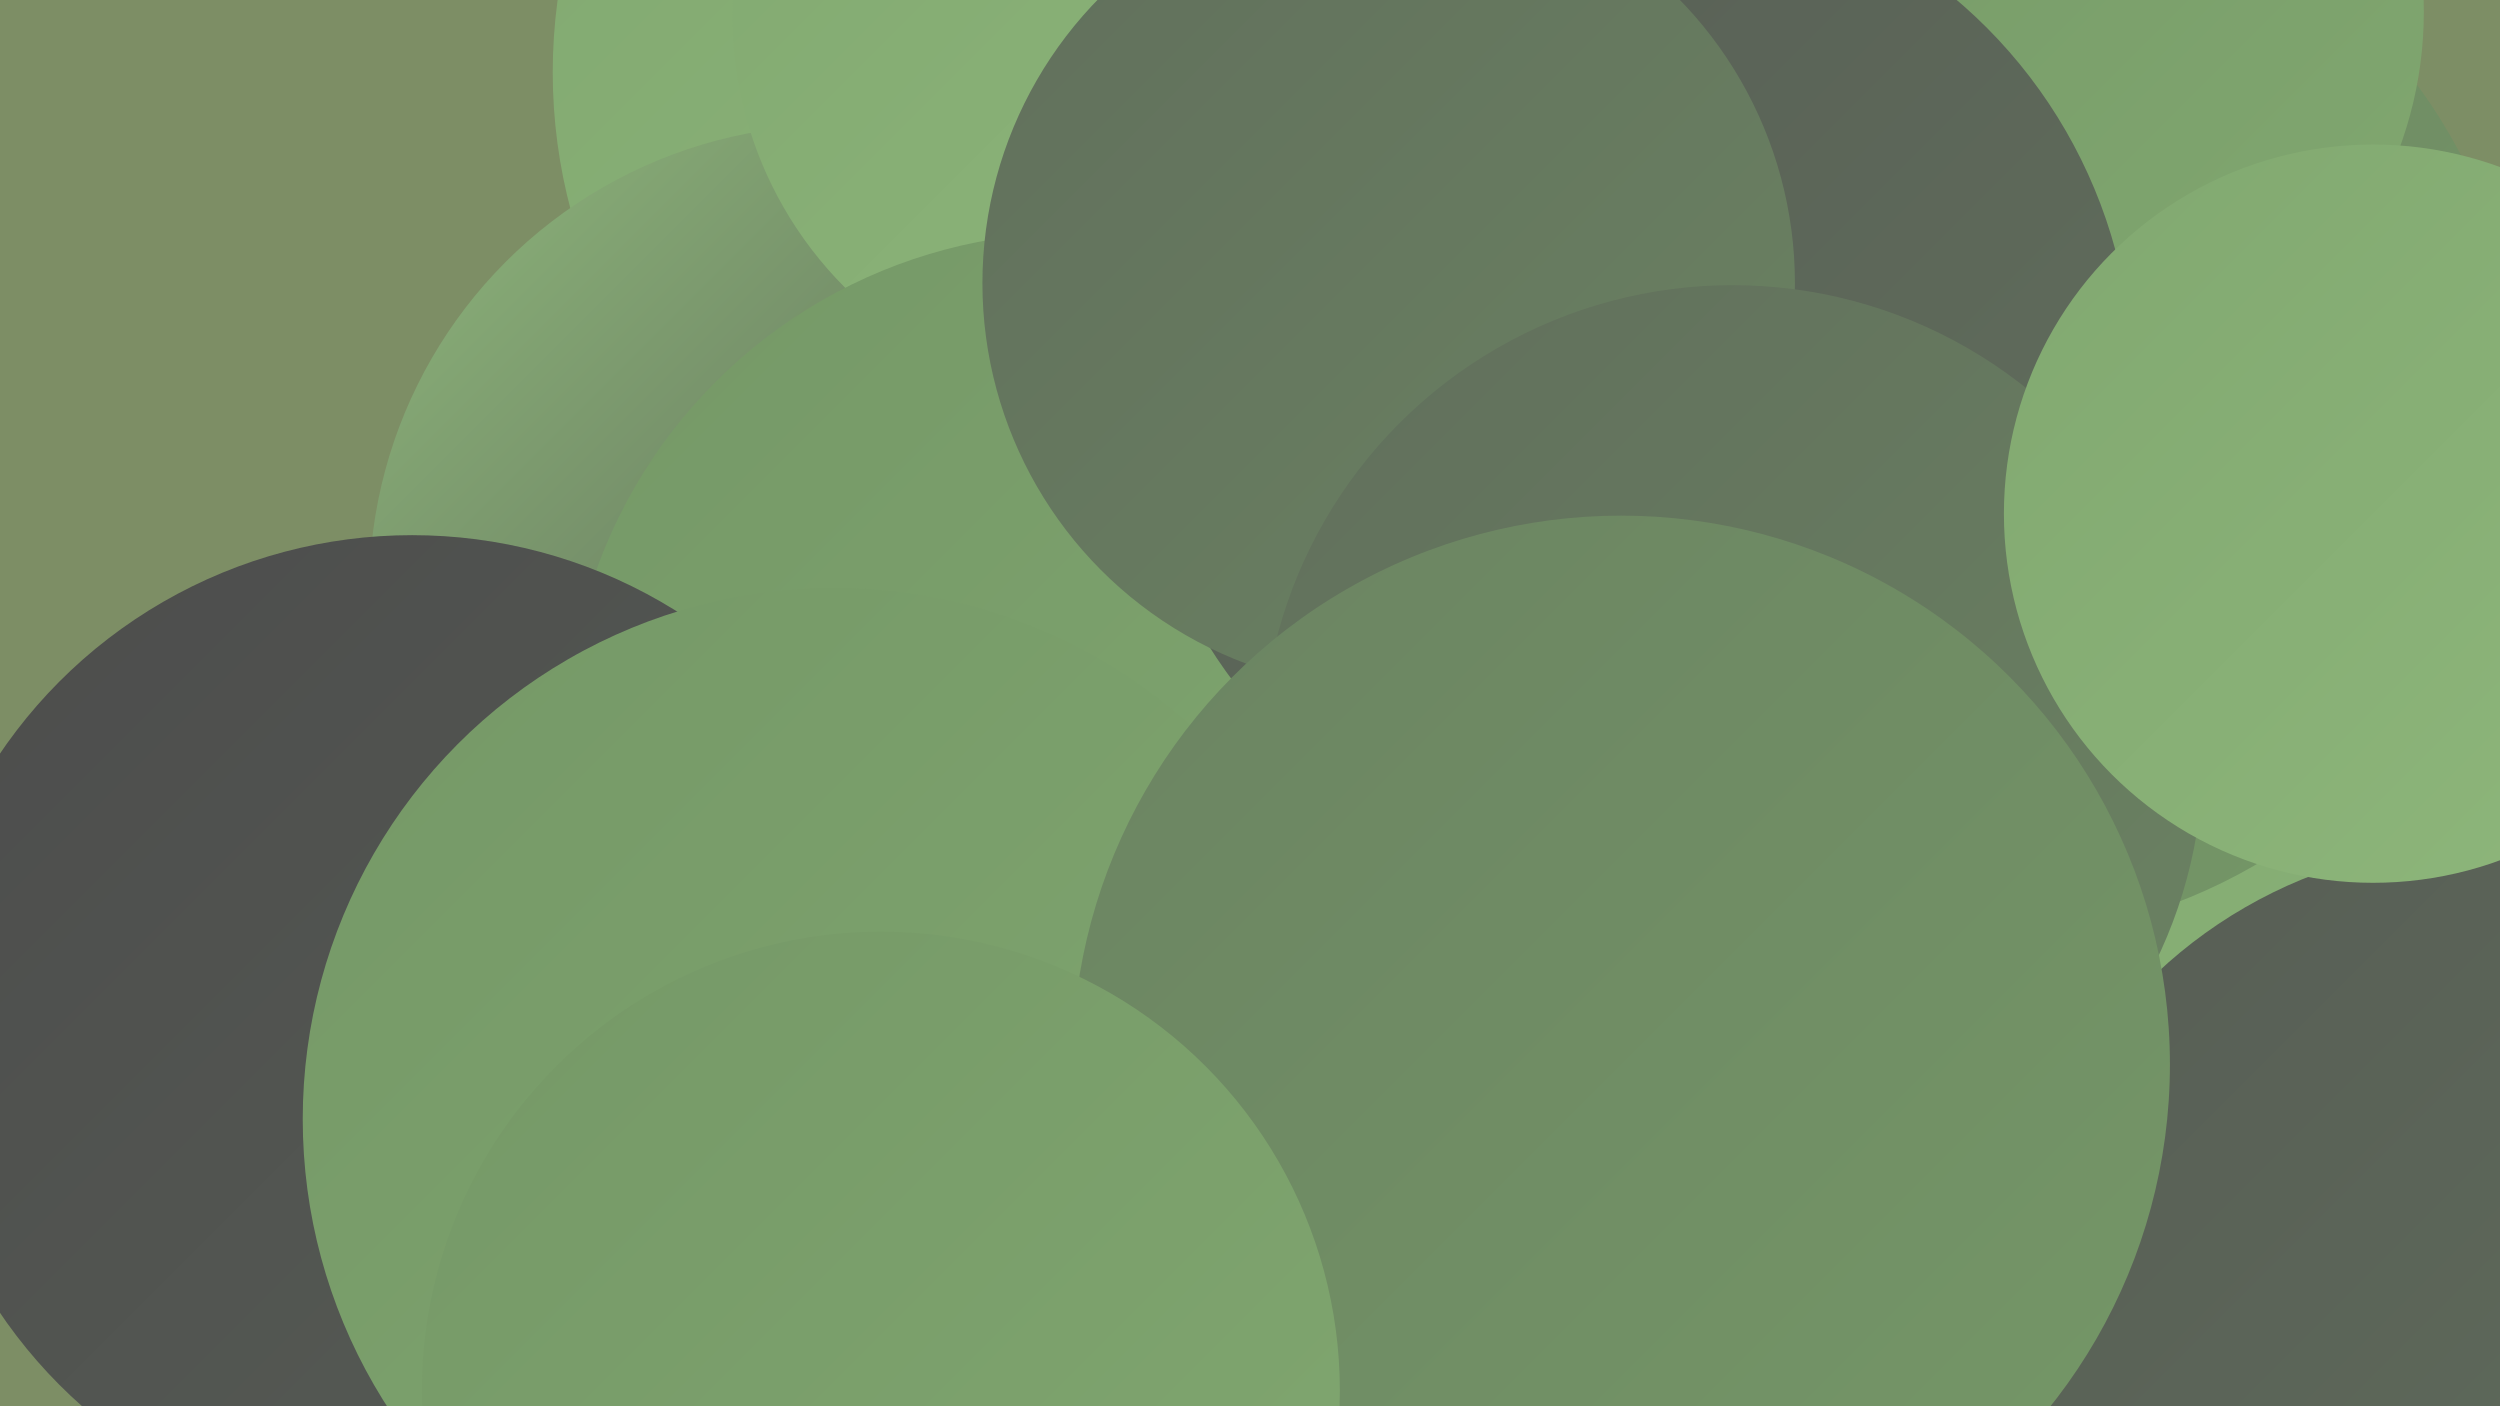
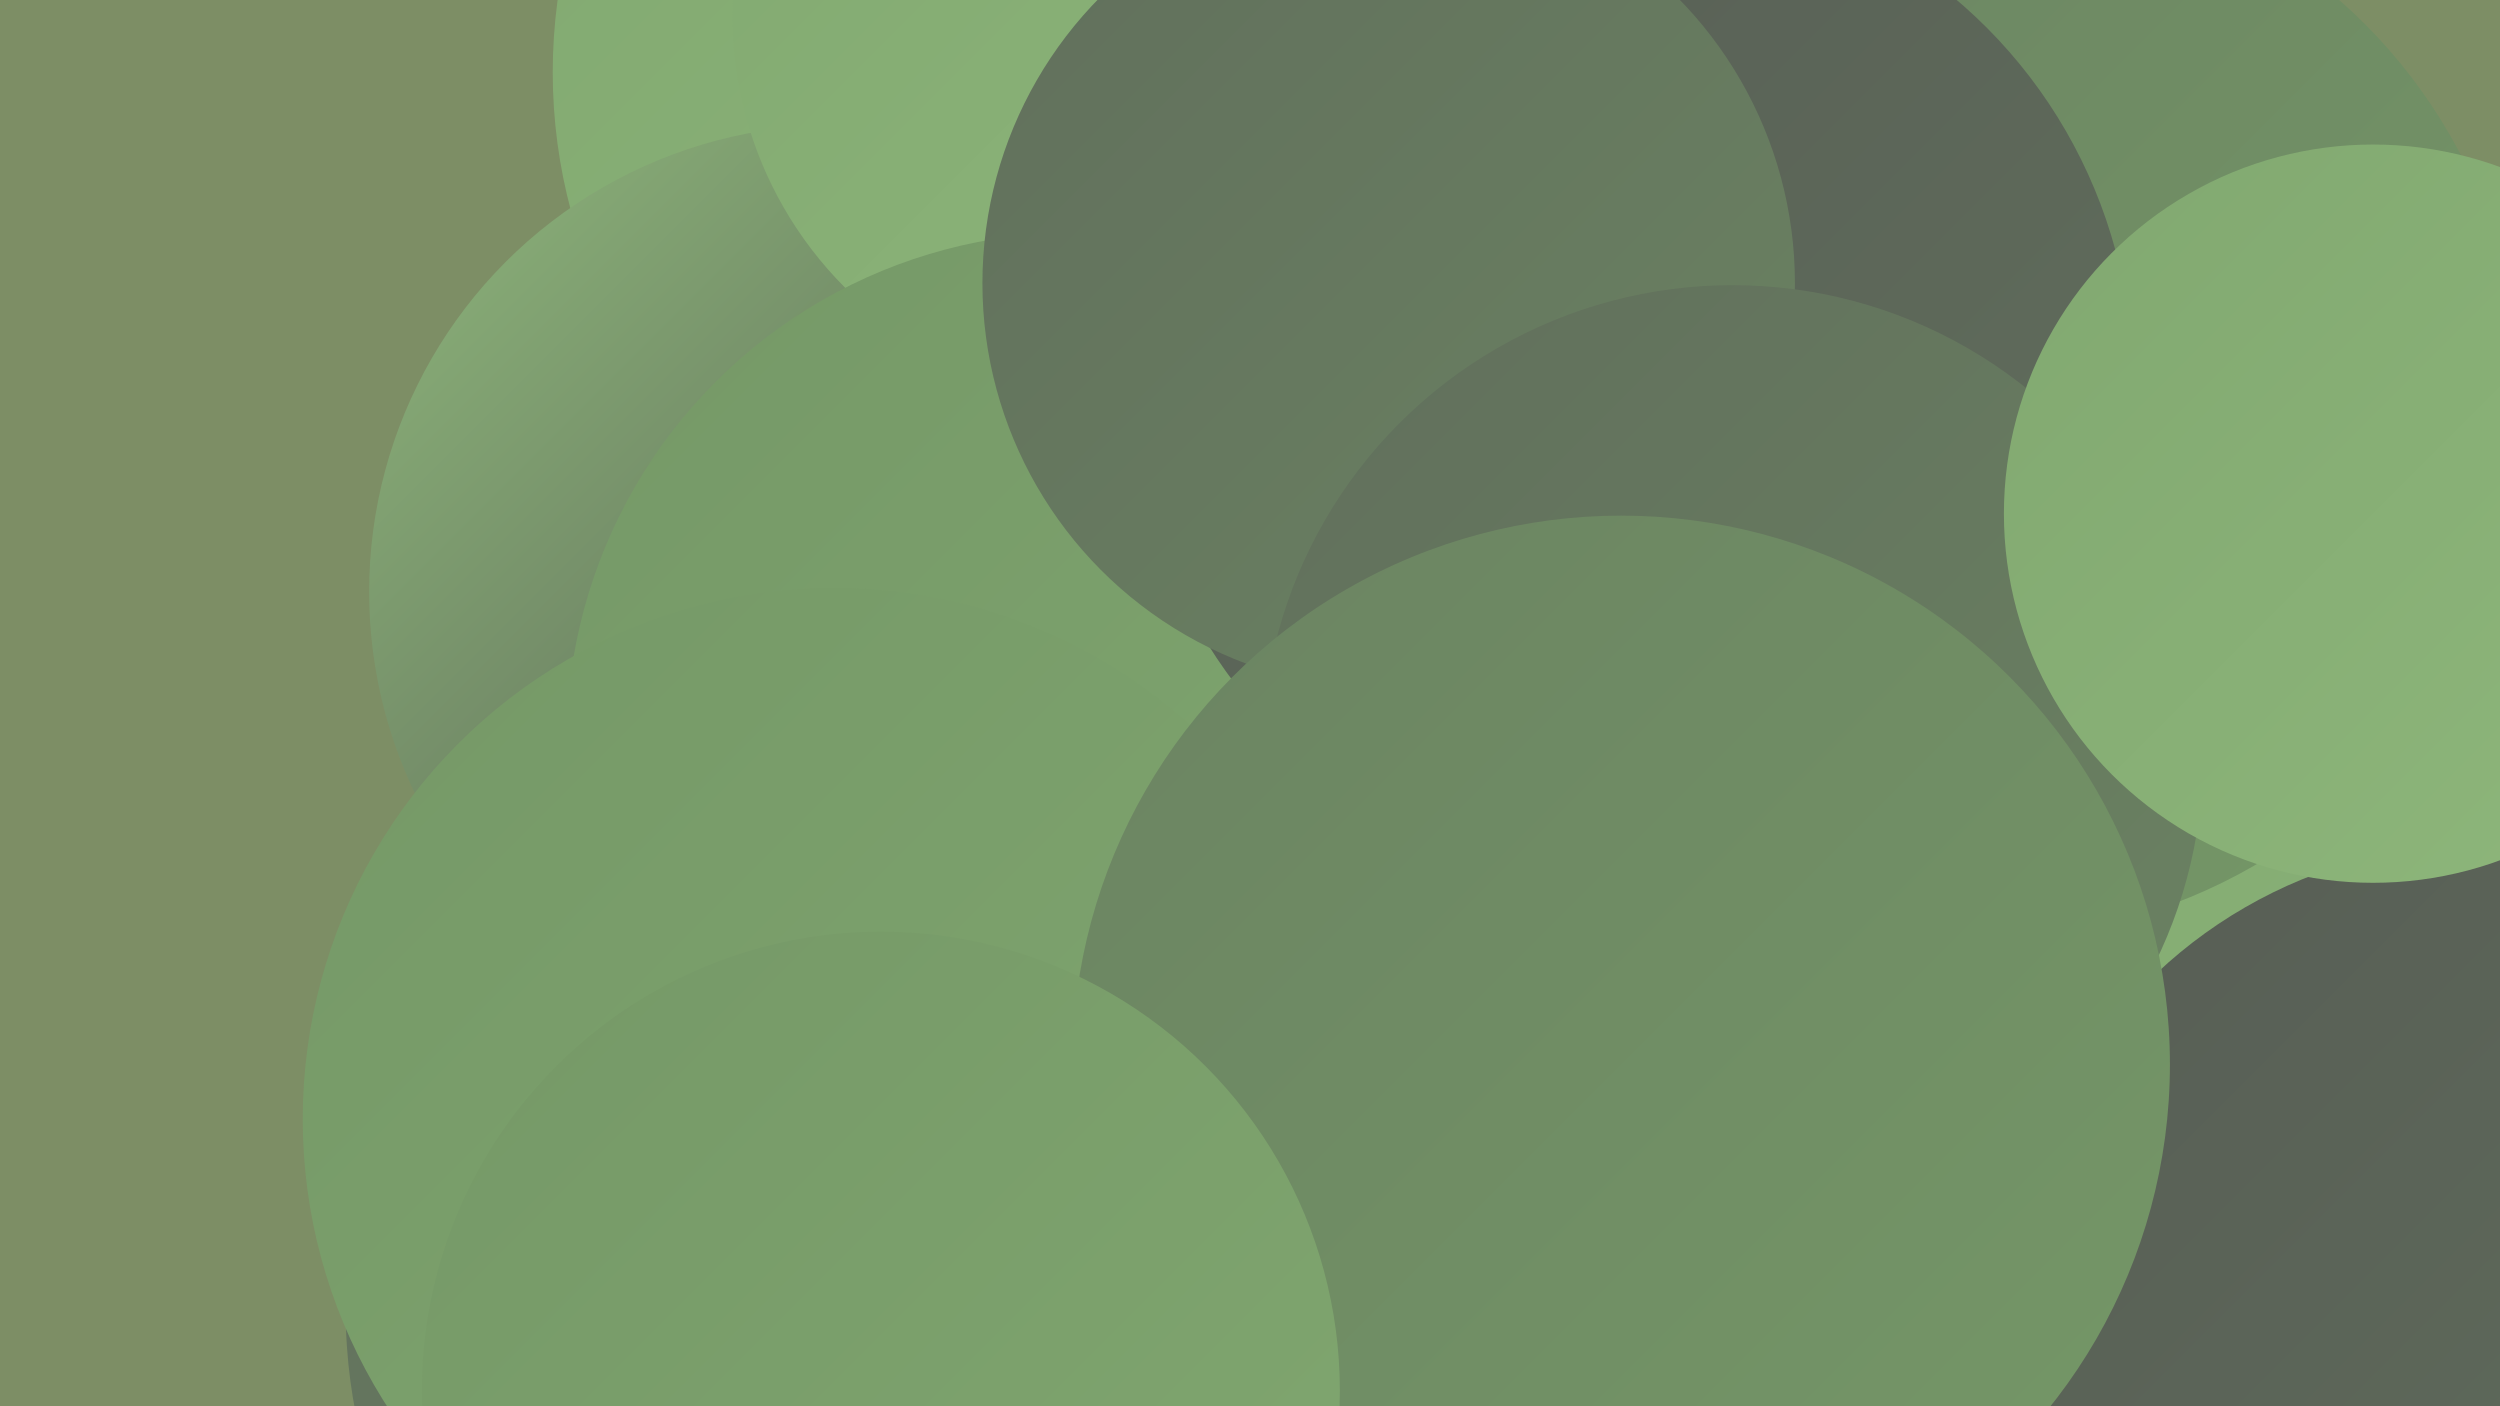
<svg xmlns="http://www.w3.org/2000/svg" width="1280" height="720">
  <defs>
    <linearGradient id="grad0" x1="0%" y1="0%" x2="100%" y2="100%">
      <stop offset="0%" style="stop-color:#4c4c4c;stop-opacity:1" />
      <stop offset="100%" style="stop-color:#575d55;stop-opacity:1" />
    </linearGradient>
    <linearGradient id="grad1" x1="0%" y1="0%" x2="100%" y2="100%">
      <stop offset="0%" style="stop-color:#575d55;stop-opacity:1" />
      <stop offset="100%" style="stop-color:#616f5c;stop-opacity:1" />
    </linearGradient>
    <linearGradient id="grad2" x1="0%" y1="0%" x2="100%" y2="100%">
      <stop offset="0%" style="stop-color:#616f5c;stop-opacity:1" />
      <stop offset="100%" style="stop-color:#6b8362;stop-opacity:1" />
    </linearGradient>
    <linearGradient id="grad3" x1="0%" y1="0%" x2="100%" y2="100%">
      <stop offset="0%" style="stop-color:#6b8362;stop-opacity:1" />
      <stop offset="100%" style="stop-color:#759867;stop-opacity:1" />
    </linearGradient>
    <linearGradient id="grad4" x1="0%" y1="0%" x2="100%" y2="100%">
      <stop offset="0%" style="stop-color:#759867;stop-opacity:1" />
      <stop offset="100%" style="stop-color:#81a870;stop-opacity:1" />
    </linearGradient>
    <linearGradient id="grad5" x1="0%" y1="0%" x2="100%" y2="100%">
      <stop offset="0%" style="stop-color:#81a870;stop-opacity:1" />
      <stop offset="100%" style="stop-color:#8eb77b;stop-opacity:1" />
    </linearGradient>
    <linearGradient id="grad6" x1="0%" y1="0%" x2="100%" y2="100%">
      <stop offset="0%" style="stop-color:#8eb77b;stop-opacity:1" />
      <stop offset="100%" style="stop-color:#4c4c4c;stop-opacity:1" />
    </linearGradient>
  </defs>
  <rect width="1280" height="720" fill="#7d8e65" />
  <circle cx="557" cy="37" r="274" fill="url(#grad5)" />
  <circle cx="606" cy="572" r="256" fill="url(#grad6)" />
  <circle cx="819" cy="289" r="252" fill="url(#grad4)" />
  <circle cx="1128" cy="573" r="237" fill="url(#grad5)" />
  <circle cx="436" cy="407" r="196" fill="url(#grad0)" />
  <circle cx="428" cy="303" r="239" fill="url(#grad6)" />
  <circle cx="572" cy="8" r="197" fill="url(#grad5)" />
  <circle cx="1017" cy="206" r="274" fill="url(#grad3)" />
  <circle cx="1271" cy="675" r="243" fill="url(#grad1)" />
  <circle cx="450" cy="671" r="273" fill="url(#grad2)" />
-   <circle cx="1039" cy="6" r="202" fill="url(#grad4)" />
  <circle cx="551" cy="380" r="261" fill="url(#grad4)" />
-   <circle cx="211" cy="529" r="255" fill="url(#grad0)" />
  <circle cx="836" cy="195" r="256" fill="url(#grad1)" />
  <circle cx="711" cy="145" r="208" fill="url(#grad2)" />
  <circle cx="427" cy="573" r="272" fill="url(#grad4)" />
  <circle cx="887" cy="387" r="241" fill="url(#grad2)" />
  <circle cx="1215" cy="263" r="189" fill="url(#grad5)" />
  <circle cx="830" cy="545" r="281" fill="url(#grad3)" />
  <circle cx="451" cy="712" r="235" fill="url(#grad4)" />
</svg>